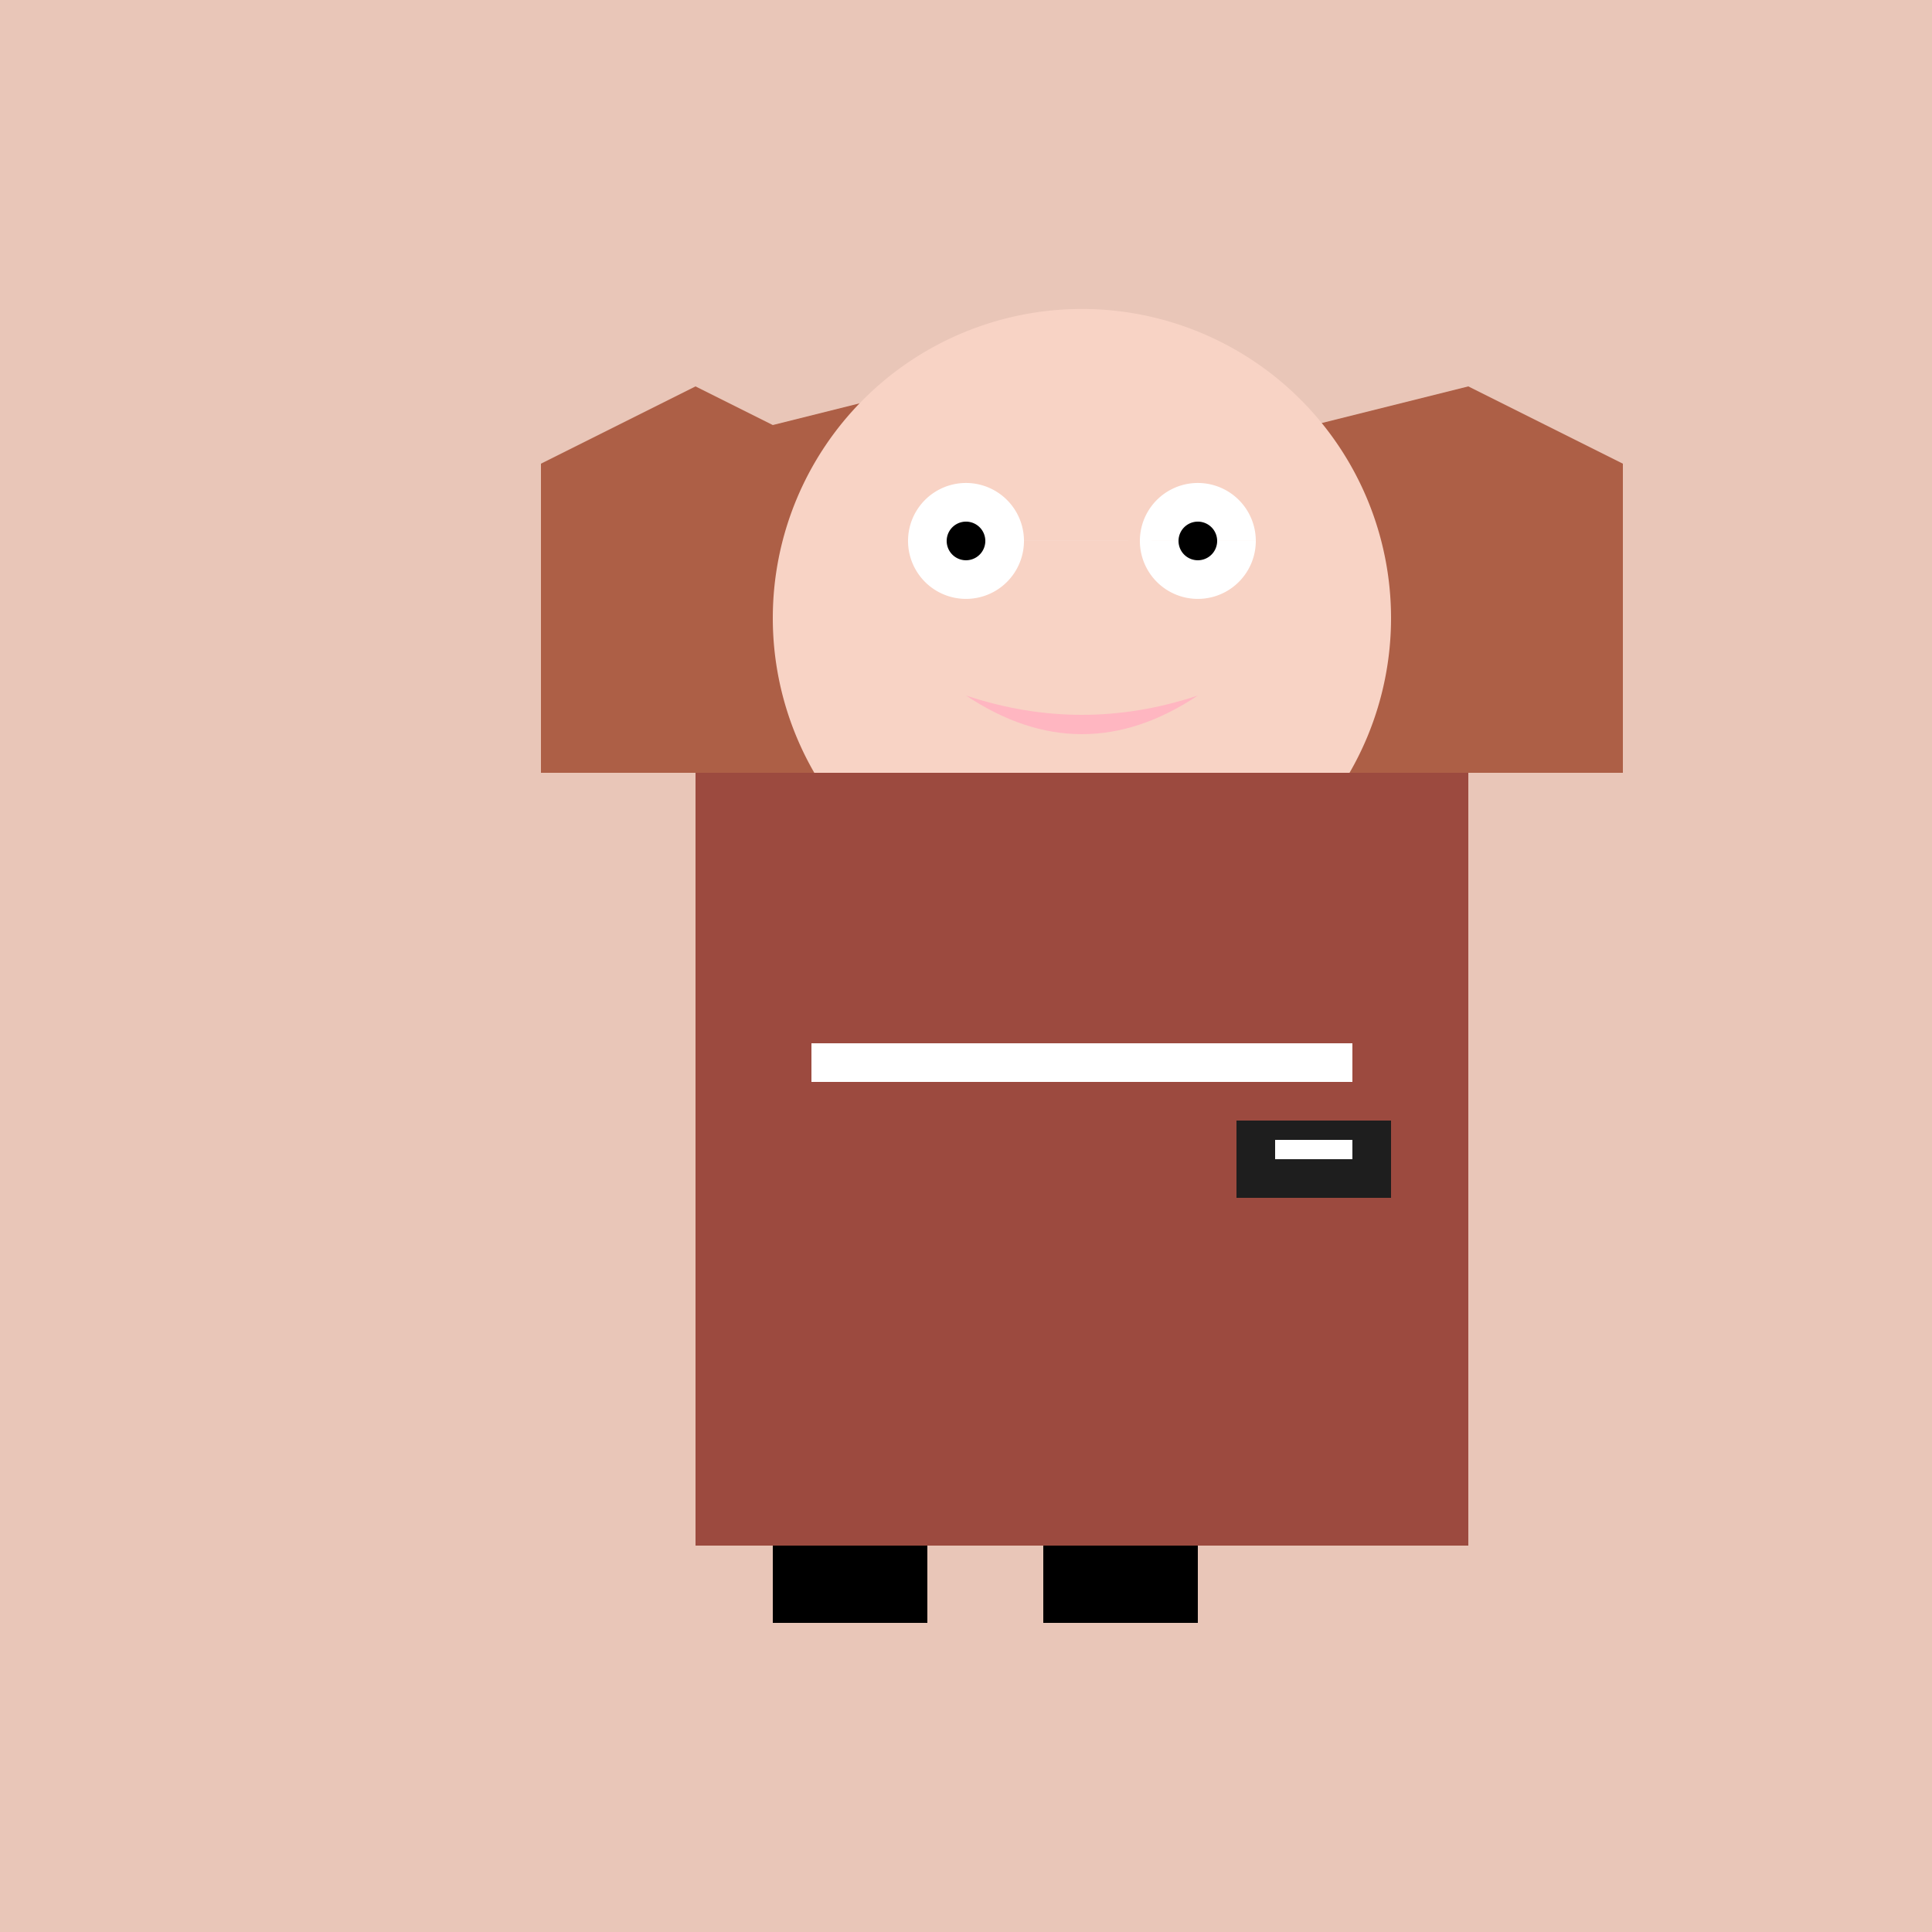
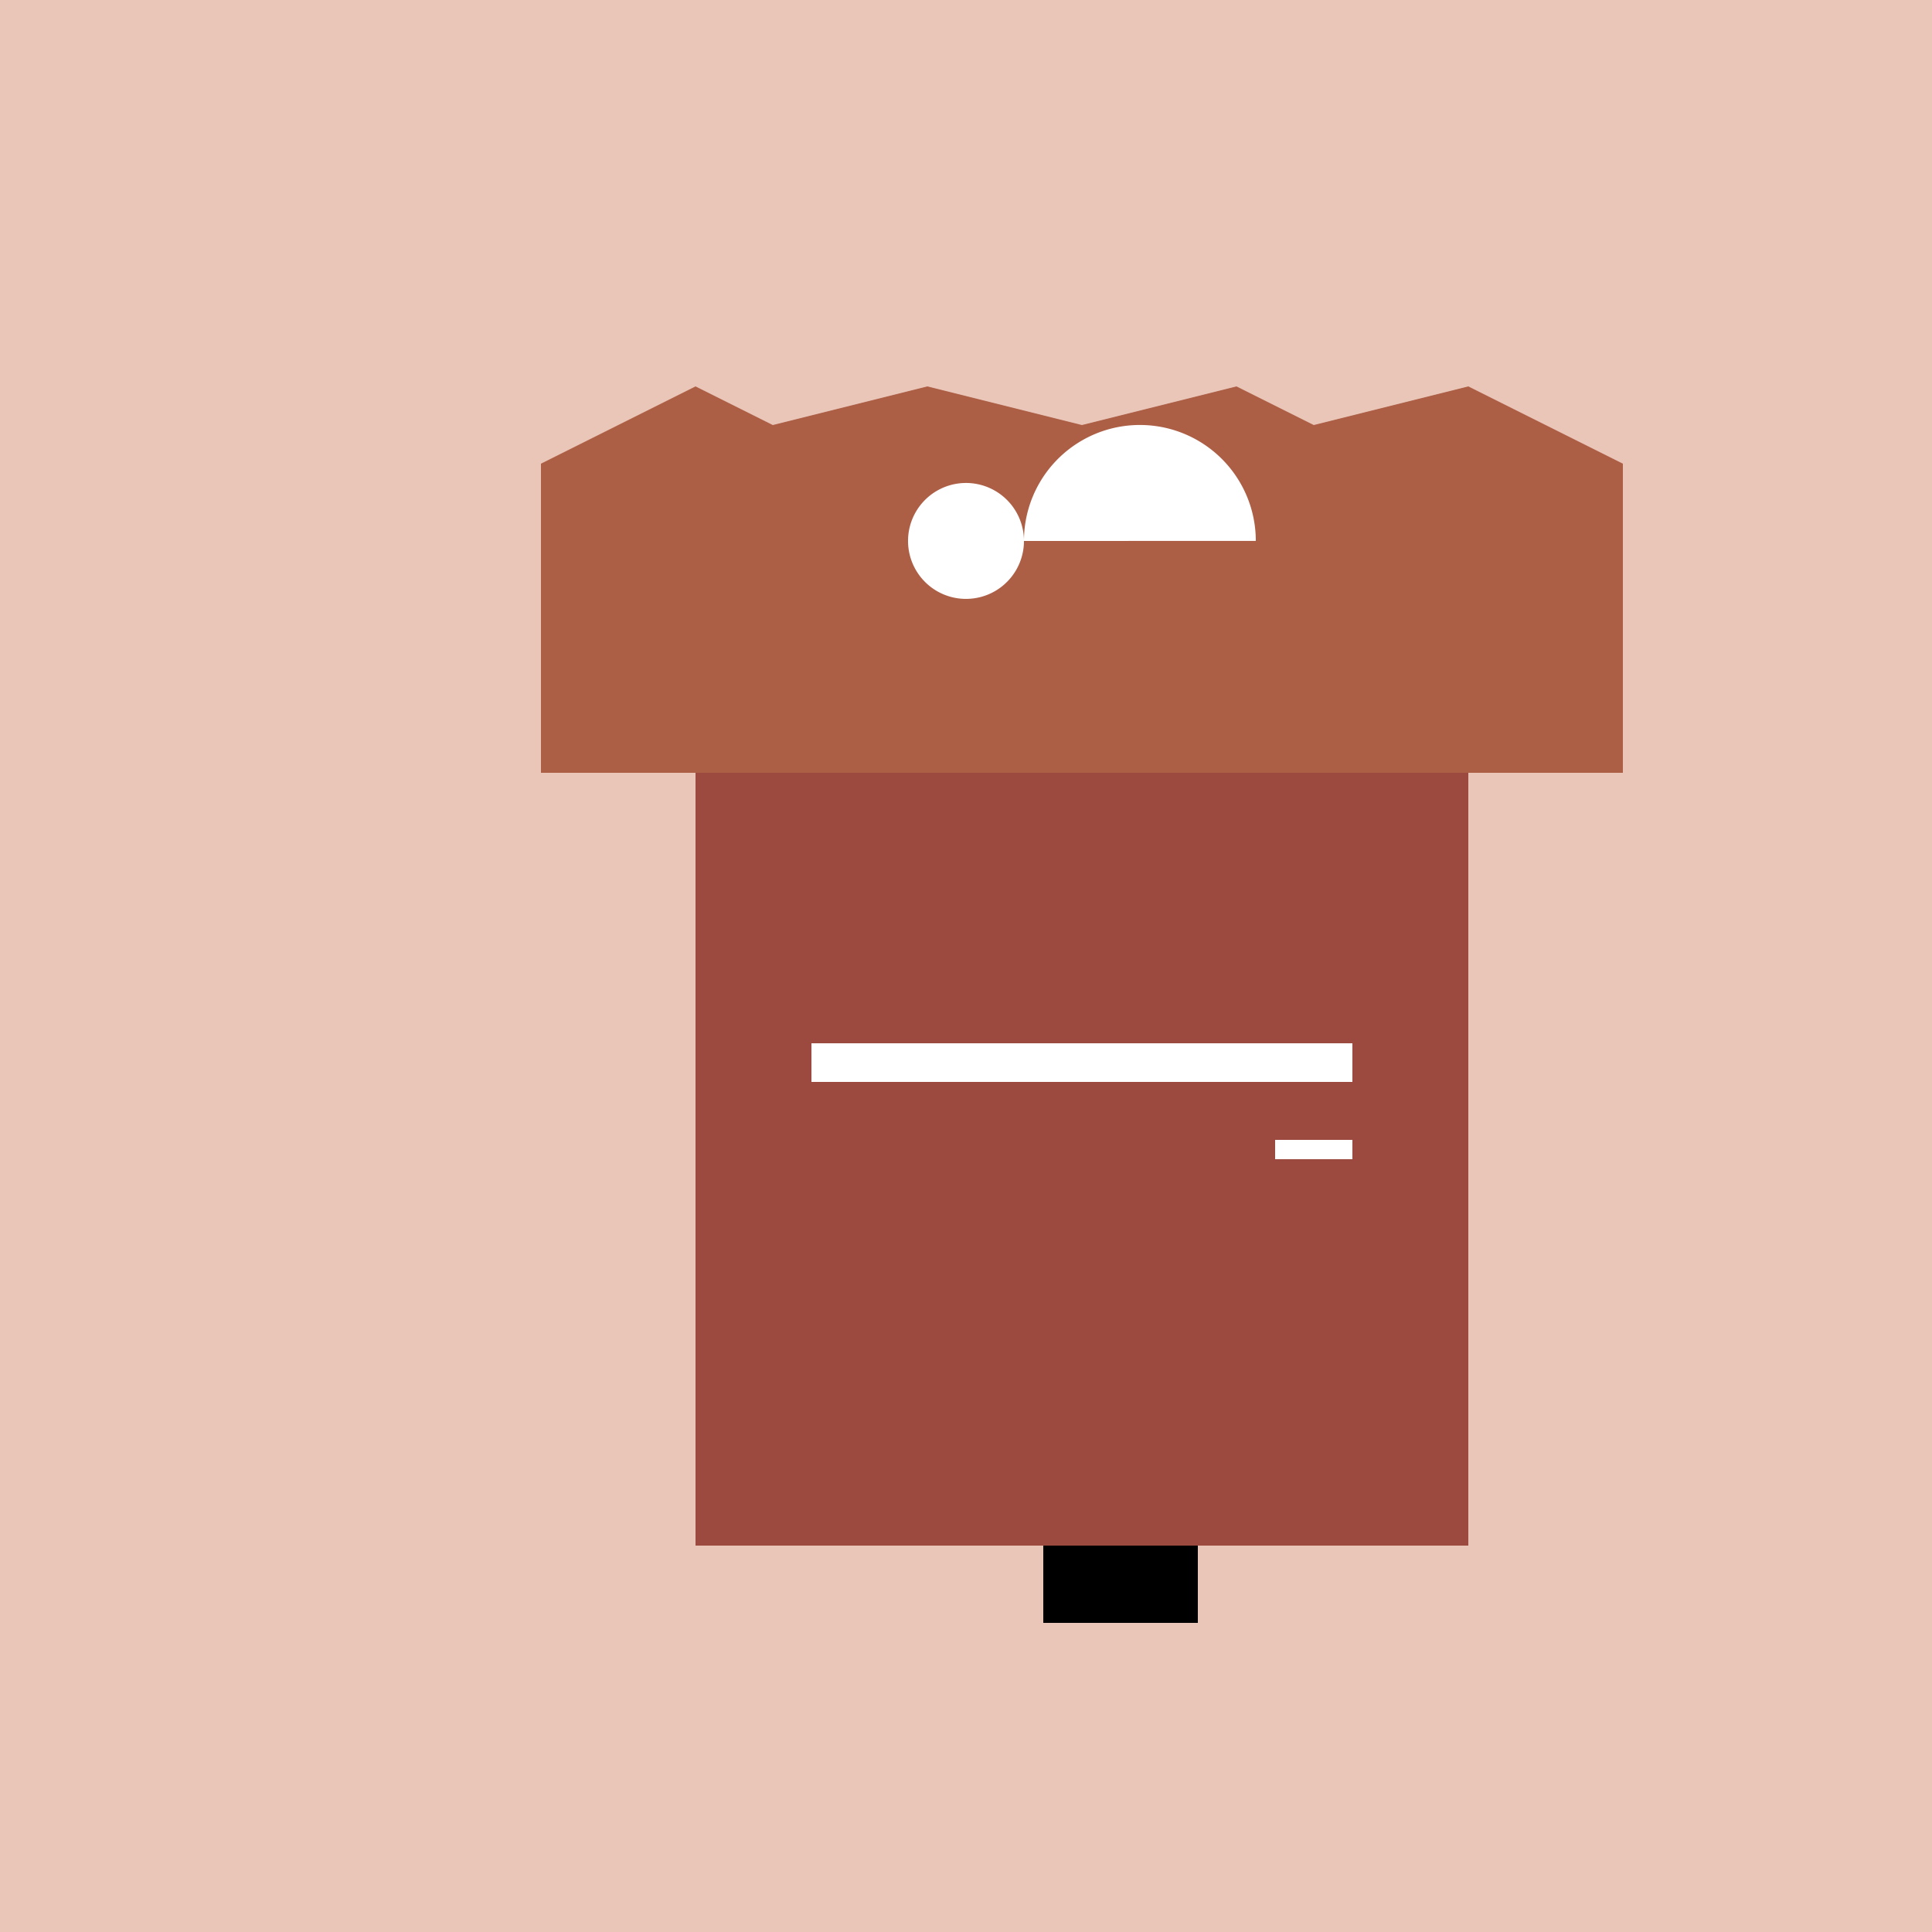
<svg xmlns="http://www.w3.org/2000/svg" width="500" height="500">
  <defs />
  <g>
    <rect fill="#E9C6B8" stroke="none" x="0" y="0" width="512" height="512" />
    <path fill="#AD5F46" stroke="none" paint-order="stroke fill markers" d=" M 140 120 L 180 100 L 200 110 L 240 100 L 280 110 L 320 100 L 340 110 L 380 100 L 420 120 L 420 200 L 140 200 Z" />
-     <path fill="#F8D3C5" stroke="none" paint-order="stroke fill markers" d=" M 360 160 A 80 80 0 1 1 360 159.92" />
-     <path fill="#FFFFFF" stroke="none" paint-order="stroke fill markers" d=" M 265 140 A 15 15 0 1 1 265 139.985 L 325 140 A 15 15 0 1 1 325 139.985" />
-     <path fill="#000000" stroke="none" paint-order="stroke fill markers" d=" M 255 140 A 5 5 0 1 1 255 139.995 L 315 140 A 5 5 0 1 1 315 139.995" />
-     <path fill="#FFB6C1" stroke="none" paint-order="stroke fill markers" d=" M 250 180 Q 280 200 310 180 L 310 180 Q 280 190 250 180 Z" />
+     <path fill="#FFFFFF" stroke="none" paint-order="stroke fill markers" d=" M 265 140 A 15 15 0 1 1 265 139.985 A 15 15 0 1 1 325 139.985" />
    <rect fill="#9C4A3F" stroke="none" x="180" y="200" width="200" height="200" />
    <rect fill="#FFFFFF" stroke="none" x="210" y="270" width="140" height="10" />
-     <path fill="#1E1E1E" stroke="none" paint-order="stroke fill markers" d=" M 320 310 L 360 310 L 360 290 L 320 290 Z" />
    <path fill="#FFFFFF" stroke="none" paint-order="stroke fill markers" d=" M 330 300 L 350 300 L 350 295 L 330 295 Z" />
-     <rect fill="#000000" stroke="none" x="200" y="400" width="40" height="20" />
    <rect fill="#000000" stroke="none" x="270" y="400" width="40" height="20" />
  </g>
</svg>